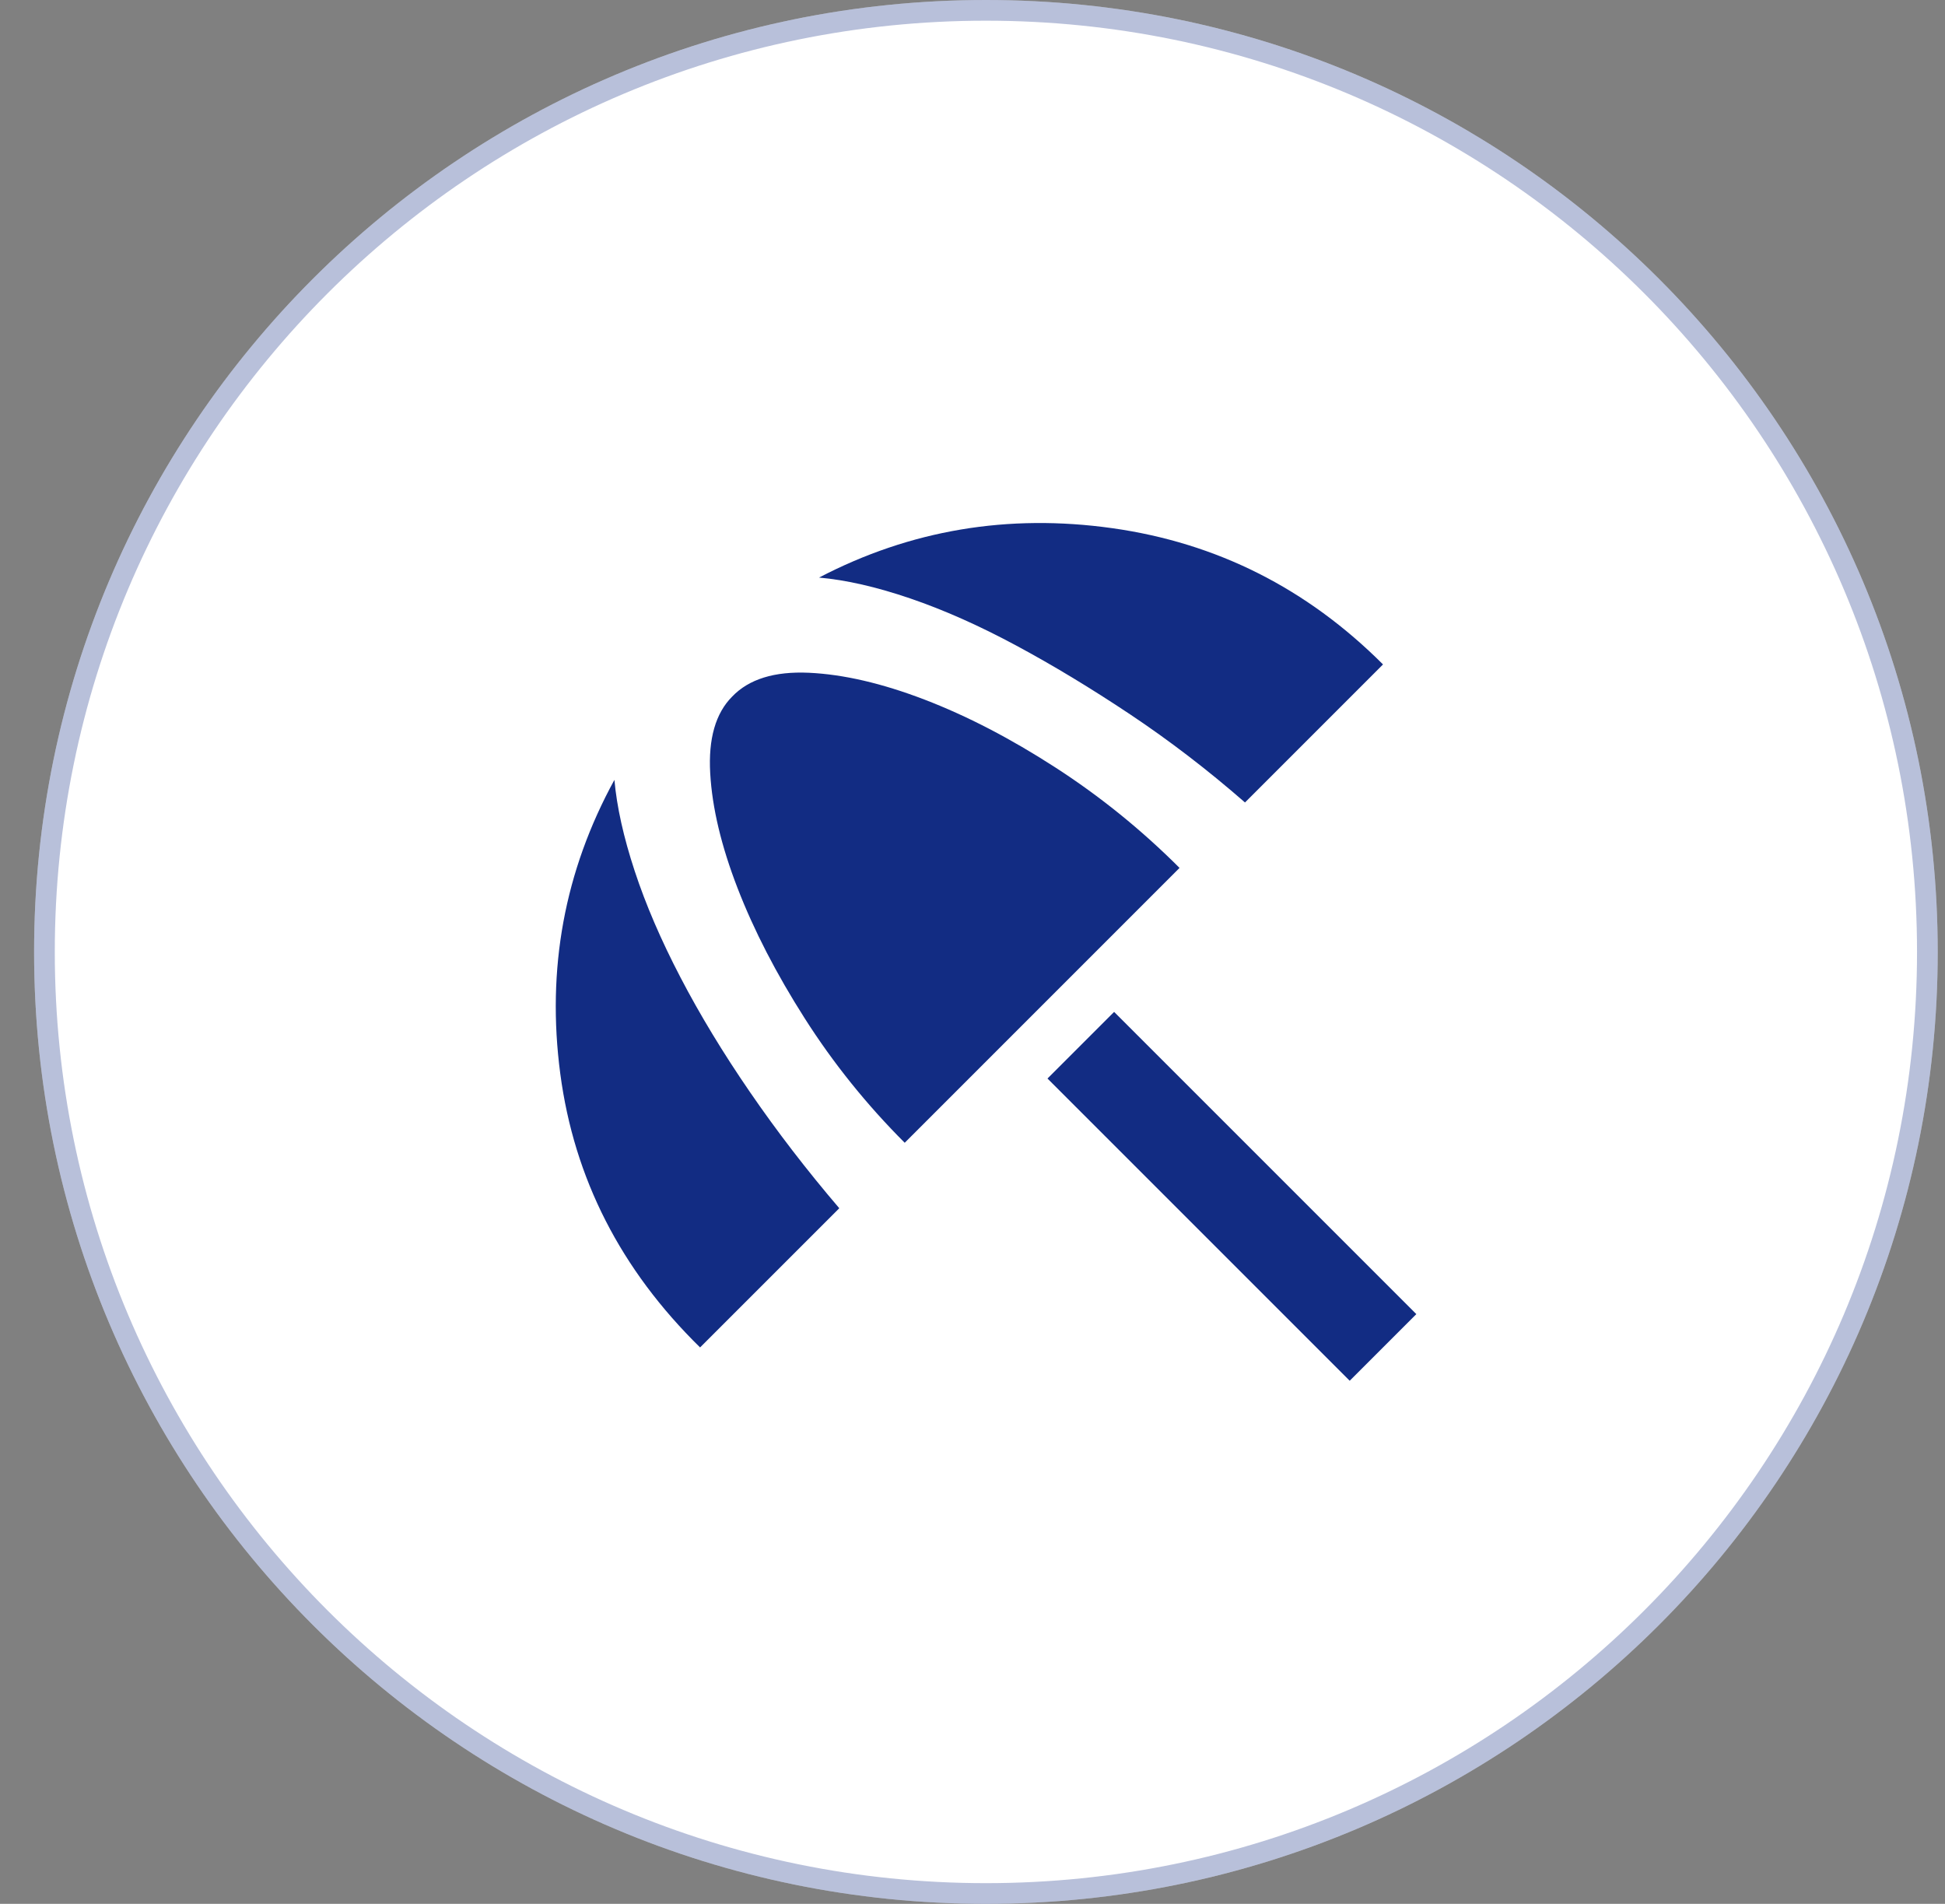
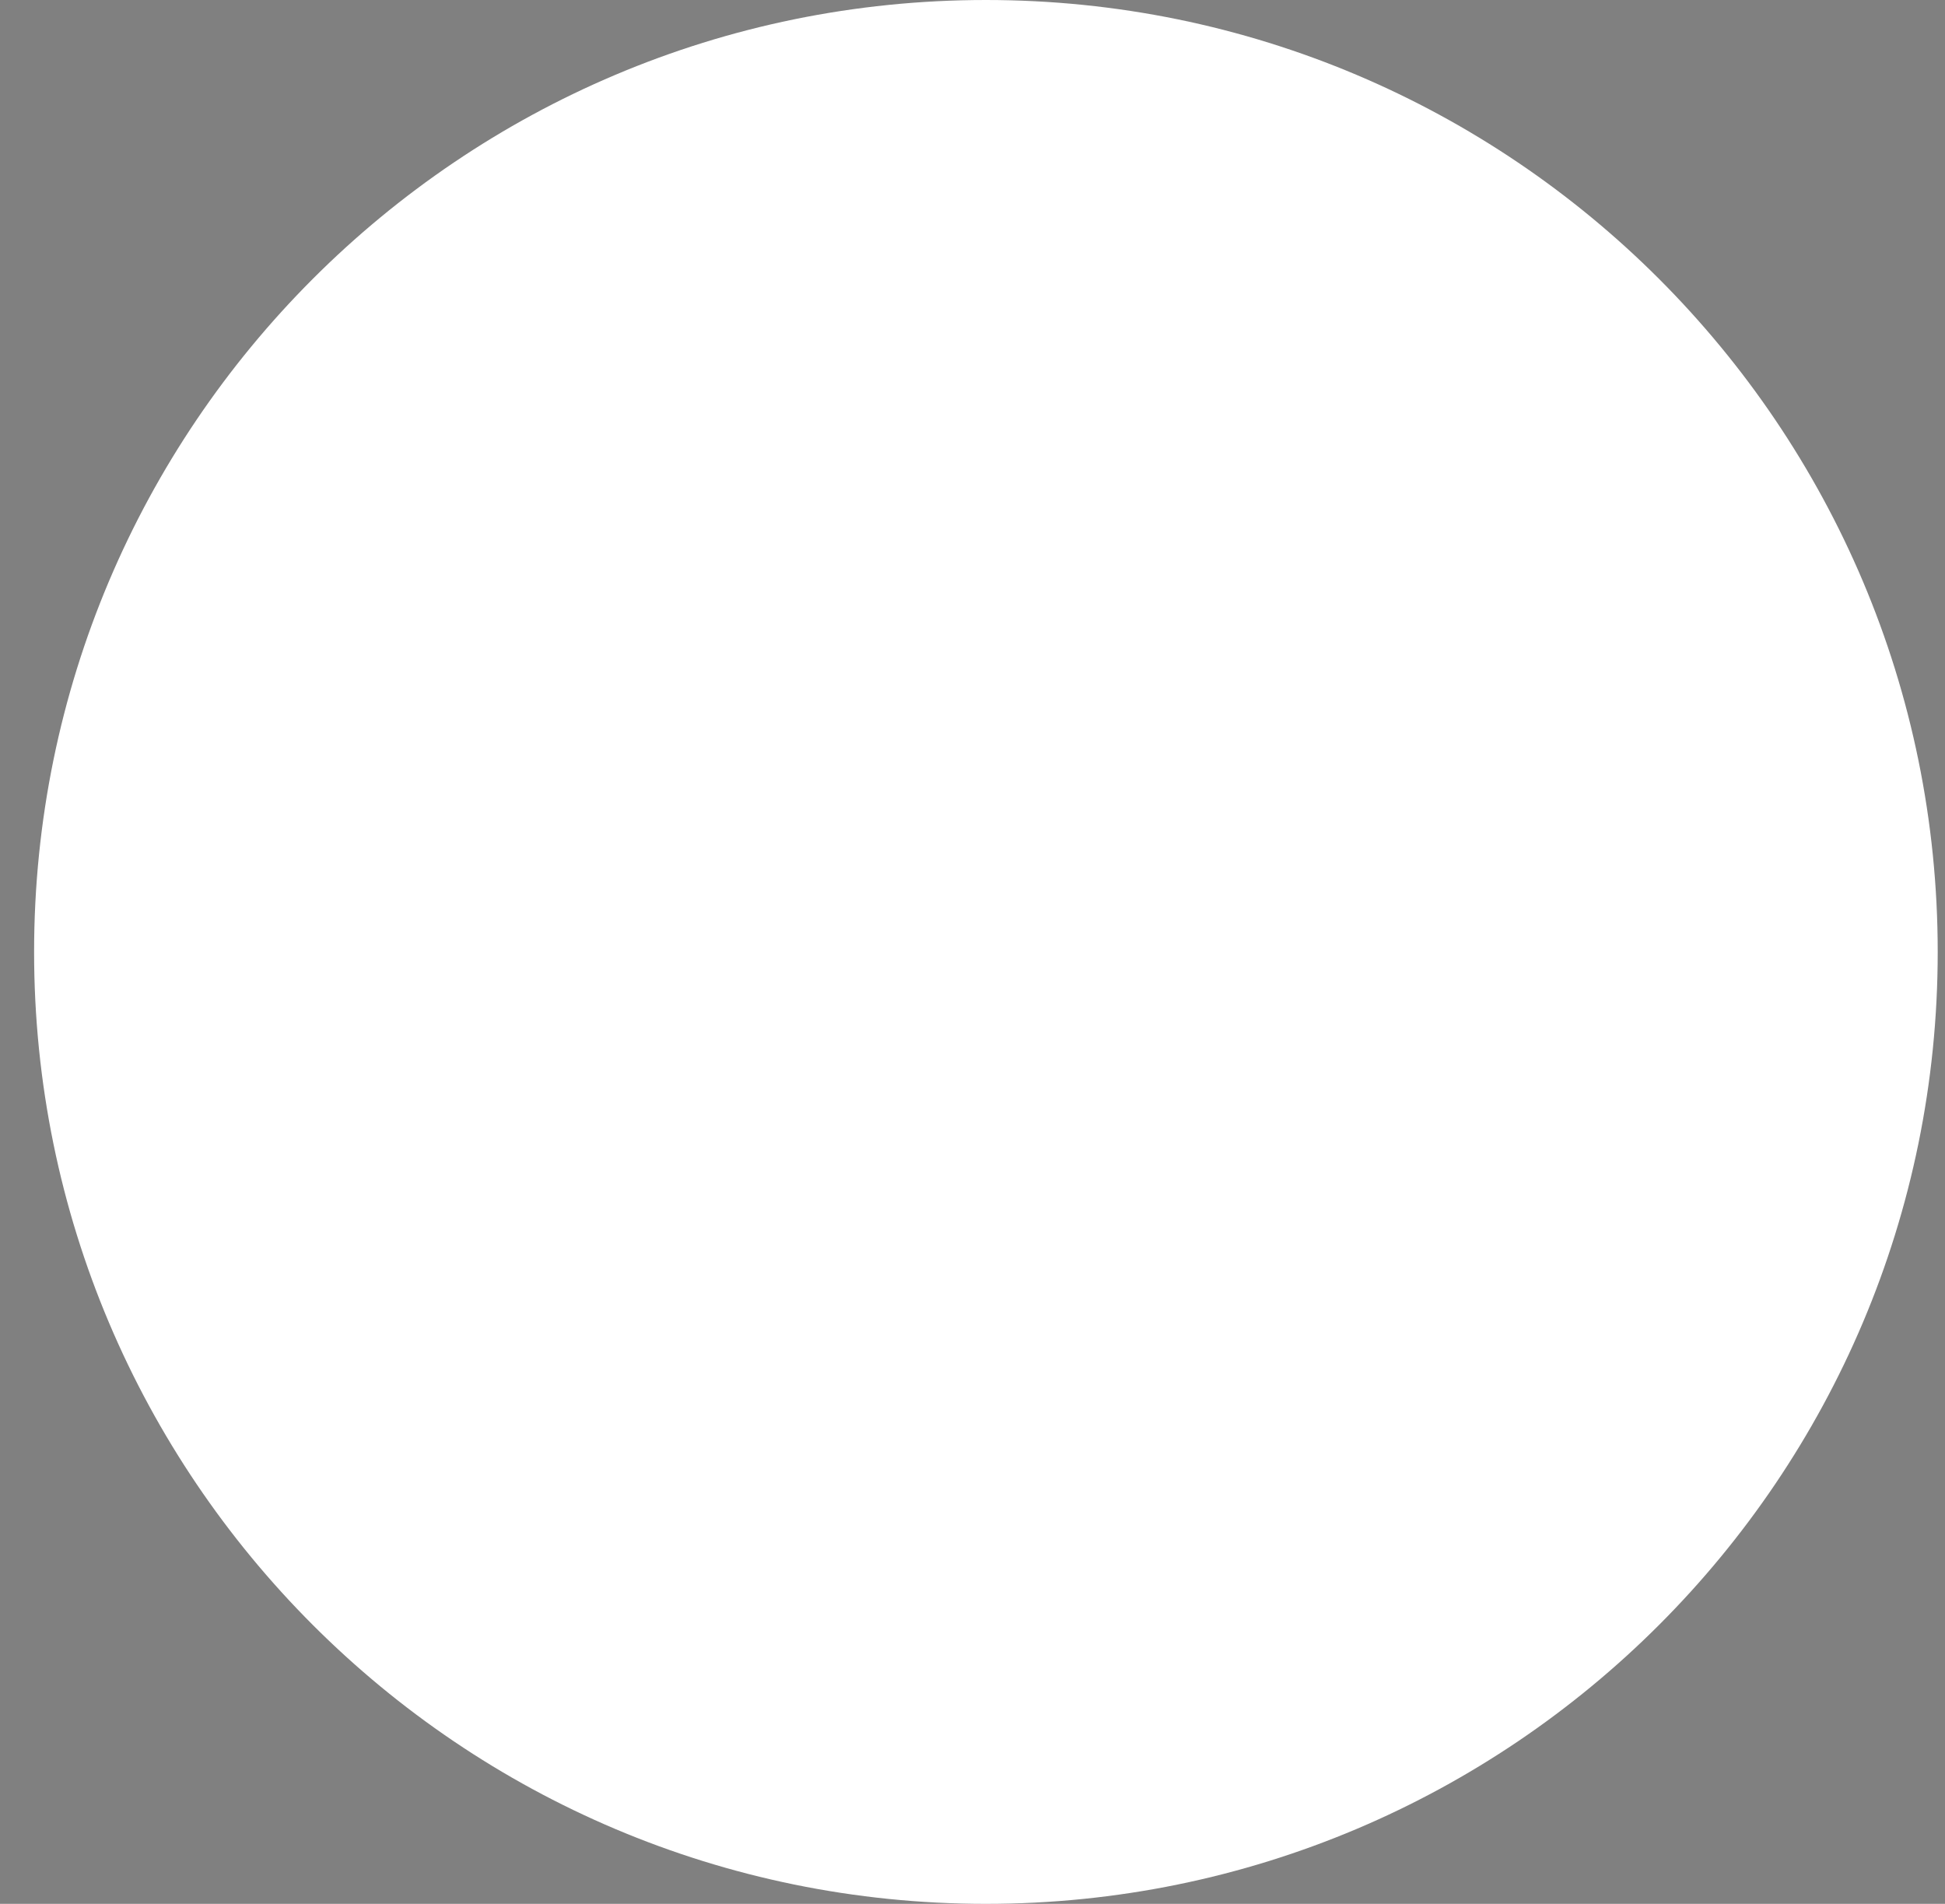
<svg xmlns="http://www.w3.org/2000/svg" width="47" height="46" viewBox="0 0 47 46" fill="none">
  <rect x="0" y="0" width="47" height="46" fill="#808080" stroke="none" />
  <path d="M0.824 23C0.824 10.297 11.122 0 23.824 0C36.527 0 46.824 10.297 46.824 23C46.824 35.703 36.527 46 23.824 46C11.122 46 0.824 35.703 0.824 23Z" fill="white" />
-   <path d="M1.074 23C1.074 10.435 11.26 0.25 23.824 0.25C36.389 0.25 46.574 10.435 46.574 23C46.574 35.565 36.389 45.75 23.824 45.75C11.26 45.75 1.074 35.565 1.074 23Z" stroke="#122C83" stroke-opacity="0.3" stroke-width="0.5" />
  <mask id="mask0_3968_13388" style="mask-type:alpha" maskUnits="userSpaceOnUse" x="11" y="11" width="25" height="24">
-     <rect x="11.824" y="11" width="24" height="24" fill="#D9D9D9" />
-   </mask>
+     </mask>
  <g mask="url(#mask0_3968_13388)">
-     <path d="M32.615 33.361L25.312 26.059L26.922 24.449L34.225 31.751L32.615 33.361ZM16.917 32.556C15.001 30.678 13.874 28.474 13.539 25.944C13.204 23.414 13.64 21.047 14.847 18.843C14.905 19.494 15.068 20.227 15.336 21.042C15.604 21.857 15.973 22.714 16.443 23.615C16.912 24.516 17.473 25.441 18.125 26.39C18.776 27.338 19.495 28.273 20.281 29.193L16.917 32.556ZM21.862 27.611C20.942 26.691 20.137 25.69 19.447 24.607C18.757 23.524 18.216 22.475 17.823 21.459C17.43 20.443 17.209 19.518 17.162 18.685C17.114 17.851 17.291 17.233 17.693 16.83C18.096 16.409 18.714 16.217 19.548 16.255C20.382 16.294 21.311 16.509 22.337 16.902C23.362 17.295 24.416 17.841 25.499 18.541C26.582 19.24 27.583 20.05 28.503 20.97L21.862 27.611ZM30.085 19.389C29.184 18.603 28.259 17.894 27.31 17.261C26.362 16.629 25.442 16.073 24.55 15.594C23.659 15.115 22.806 14.736 21.992 14.458C21.177 14.18 20.444 14.013 19.792 13.955C21.996 12.805 24.359 12.408 26.879 12.762C29.399 13.117 31.58 14.214 33.42 16.054L30.085 19.389Z" fill="#122C83" />
-   </g>
+     </g>
</svg>